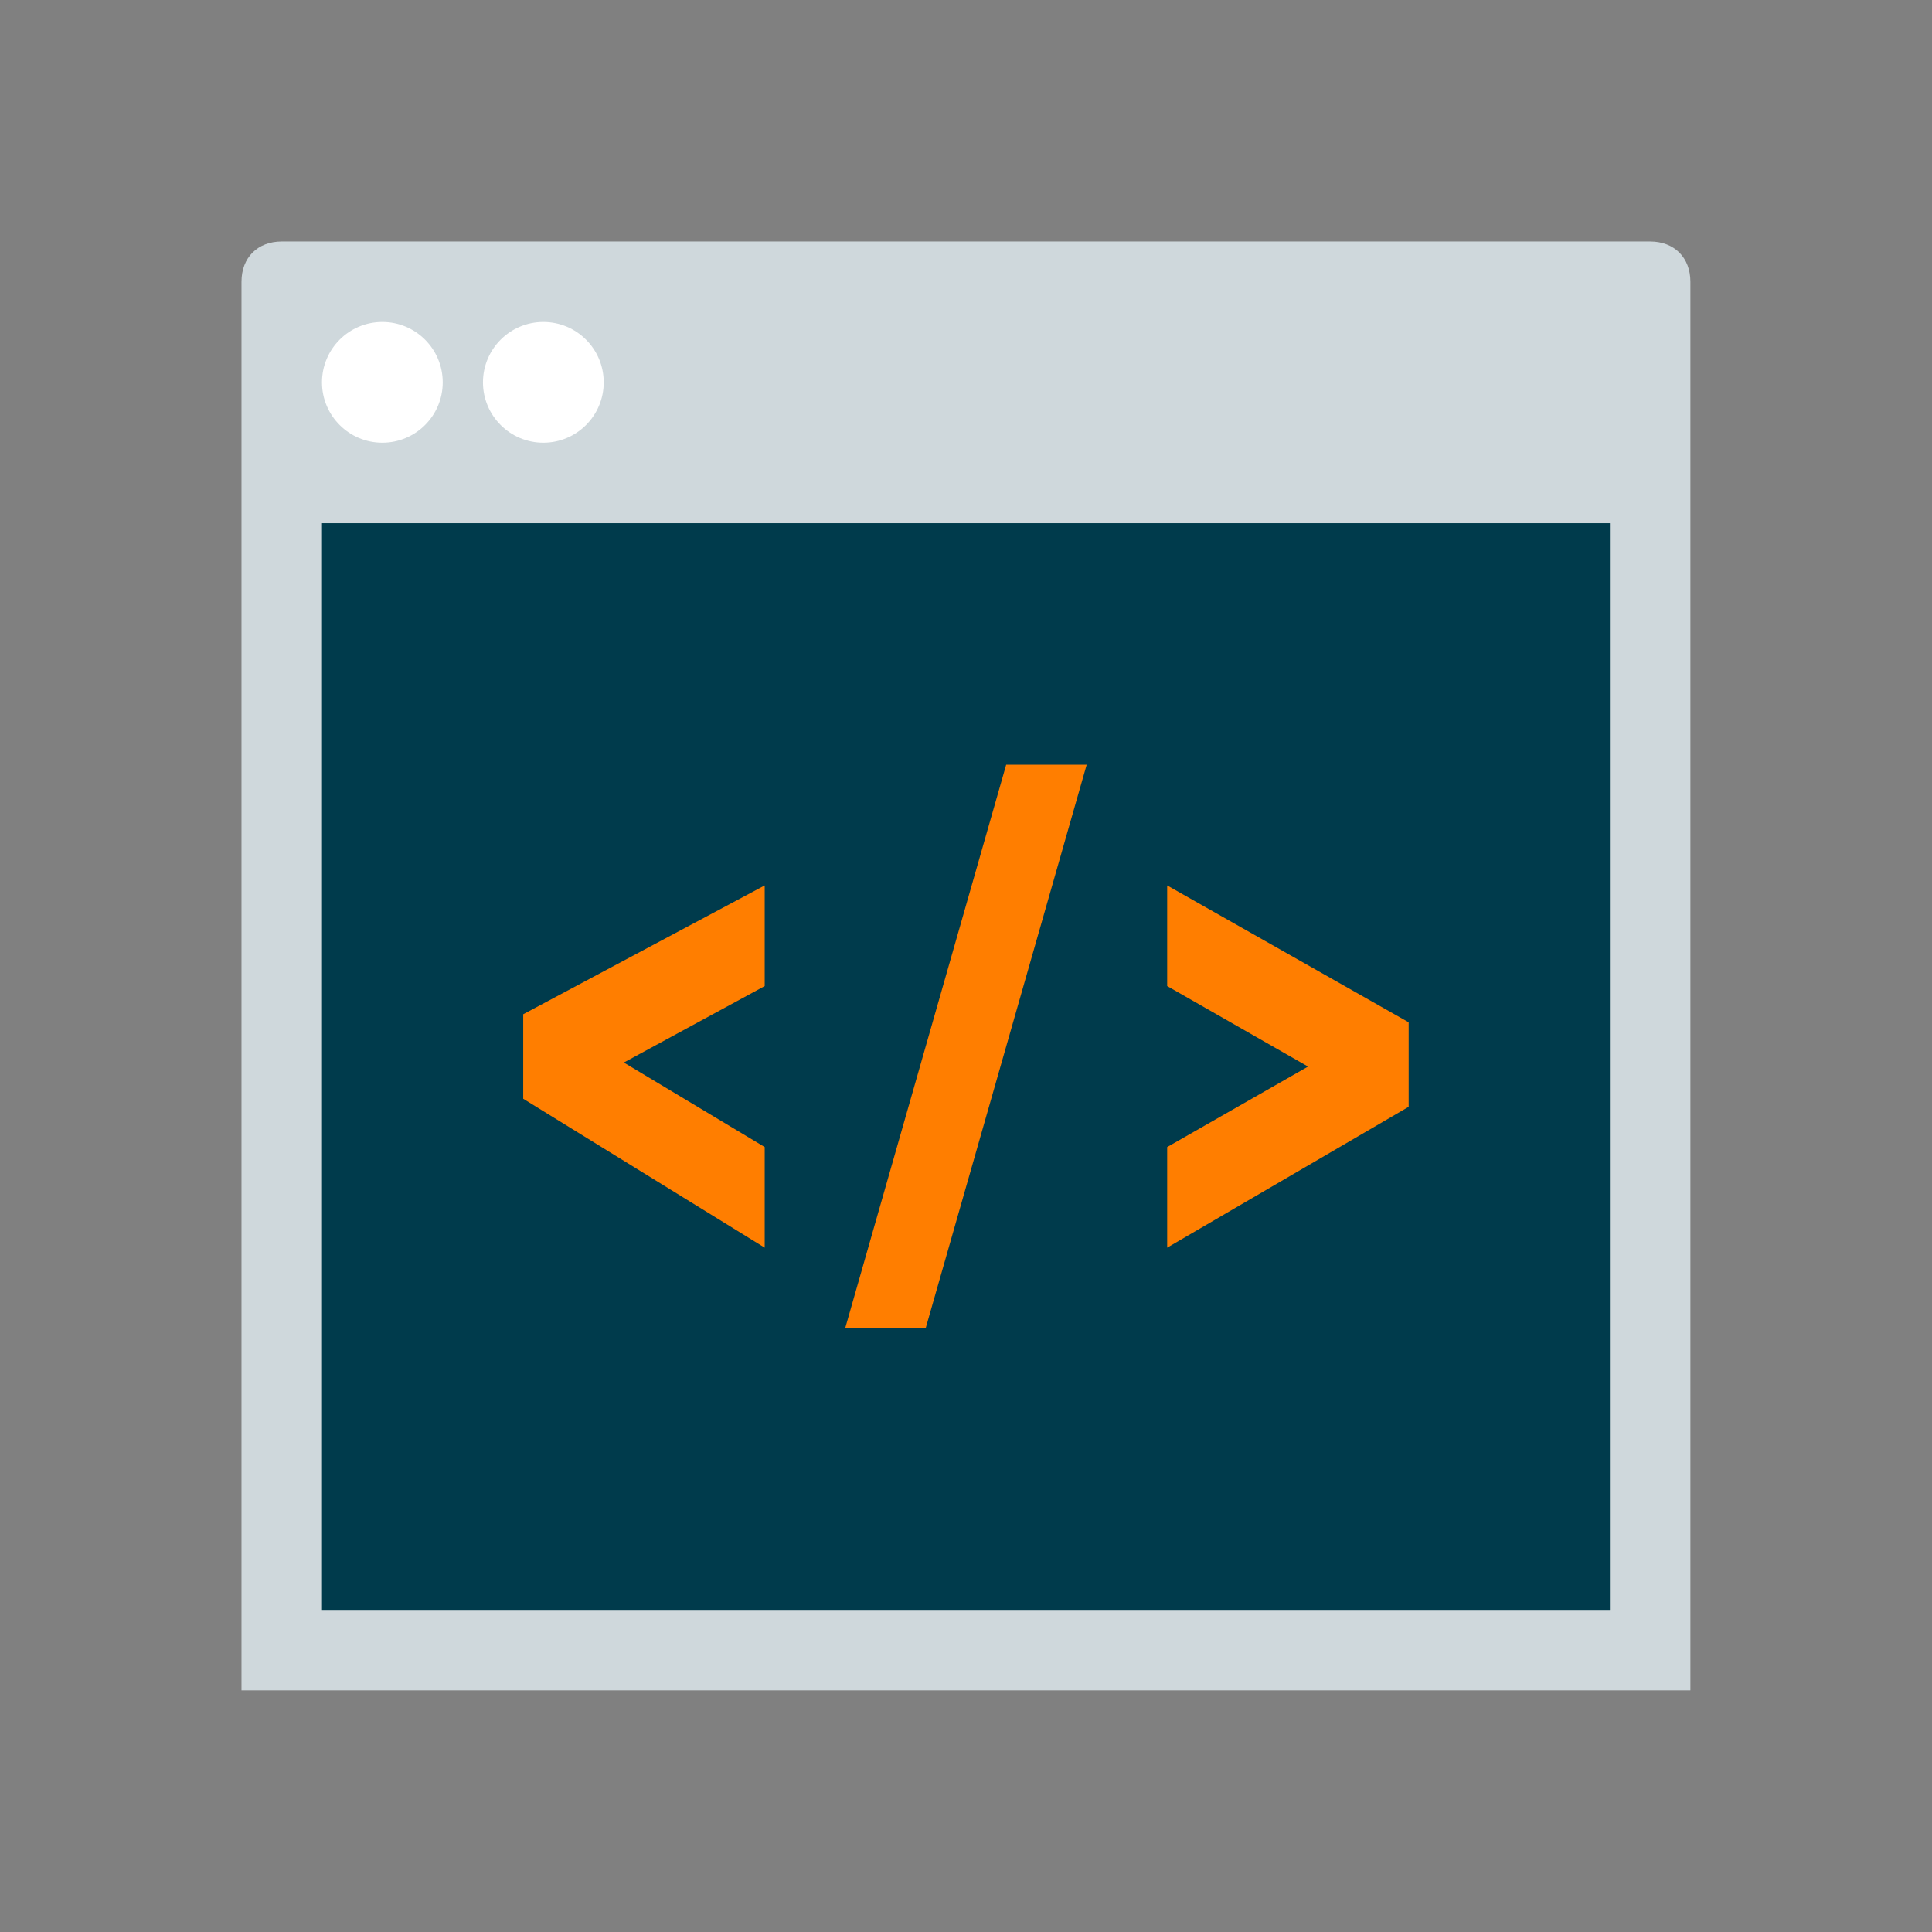
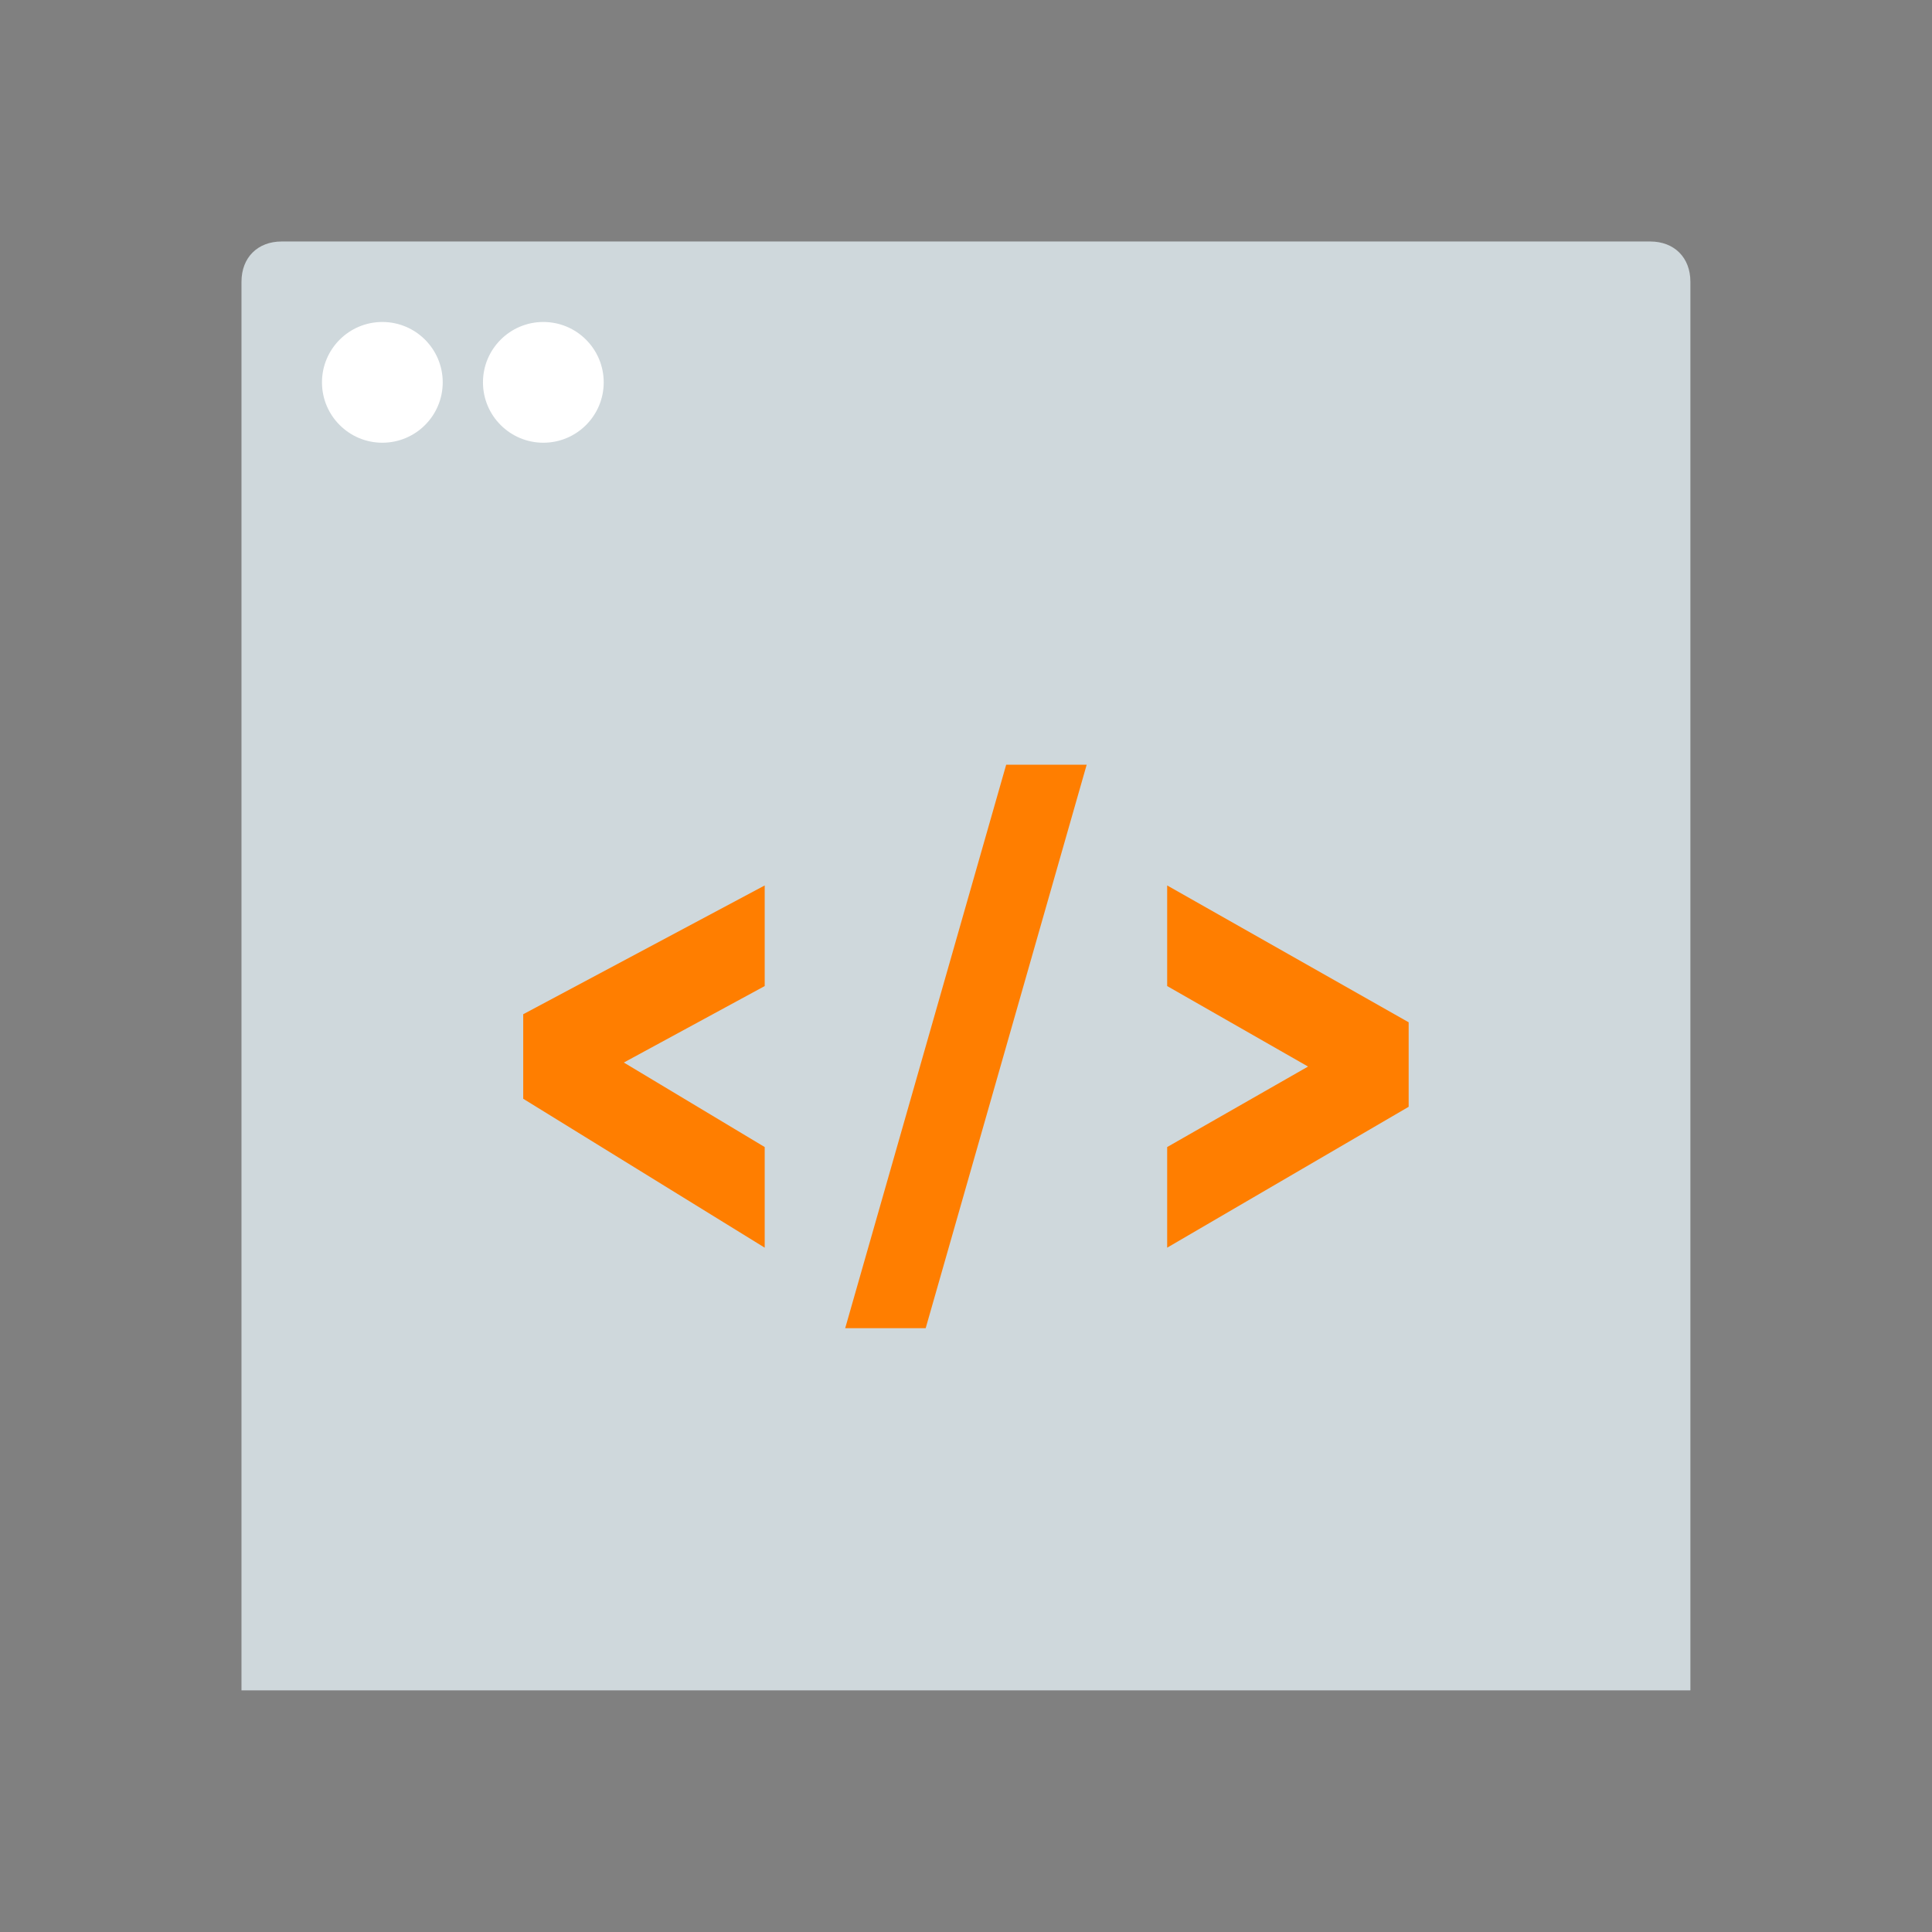
<svg xmlns="http://www.w3.org/2000/svg" viewBox="0,0,256,256" width="48px" height="48px">
  <rect x="0" y="0" width="256" height="256" fill="#808080" stroke="none" />
  <g fill="none" fill-rule="nonzero" stroke="none" stroke-width="1" stroke-linecap="butt" stroke-linejoin="miter" stroke-miterlimit="10" stroke-dasharray="" stroke-dashoffset="0" font-family="none" font-weight="none" font-size="none" text-anchor="none" style="mix-blend-mode: normal">
    <g transform="scale(5.333,5.333)">
      <path d="M42,42h-36v-35c0,-0.6 0.4,-1 1,-1h34c0.6,0 1,0.4 1,1z" fill="#cfd8dc" />
-       <path d="M8,13h32v27h-32z" fill="#003b4c" />
      <path d="M15.5,26.4l3.5,2.1v2.5l-6,-3.7v-2.1l6,-3.2v2.5zM23,33h-2l4,-14h2zM32.5,26.5l-3.5,-2v-2.5l6,3.4v2.1l-6,3.5v-2.5z" fill="#ff7e00" />
      <g fill="#ffffff">
        <path d="M13.5,8c-0.828,0 -1.5,0.672 -1.5,1.5c0,0.828 0.672,1.5 1.5,1.5c0.828,0 1.5,-0.672 1.5,-1.5c0,-0.828 -0.672,-1.5 -1.5,-1.5zM9.5,8c-0.828,0 -1.5,0.672 -1.5,1.5c0,0.828 0.672,1.5 1.5,1.5c0.828,0 1.5,-0.672 1.5,-1.5c0,-0.828 -0.672,-1.5 -1.5,-1.5z" />
      </g>
    </g>
  </g>
</svg>